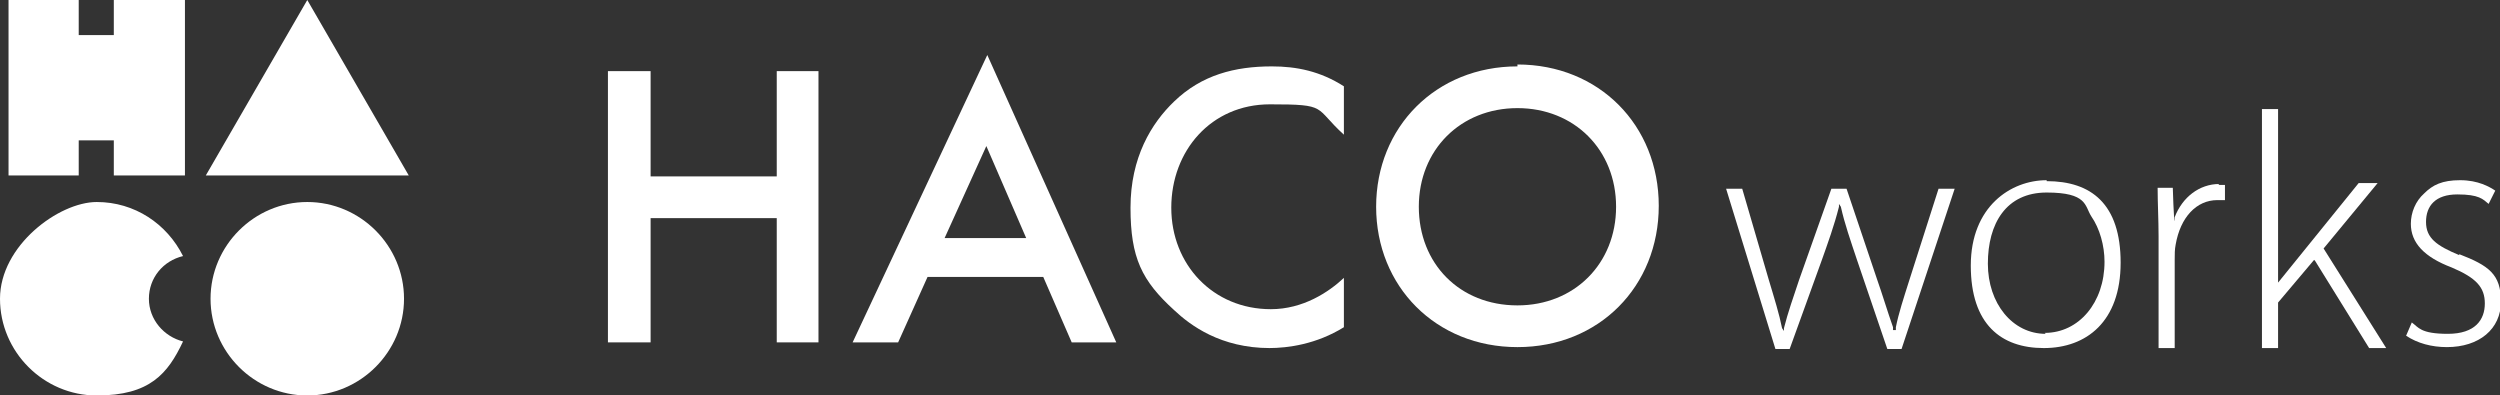
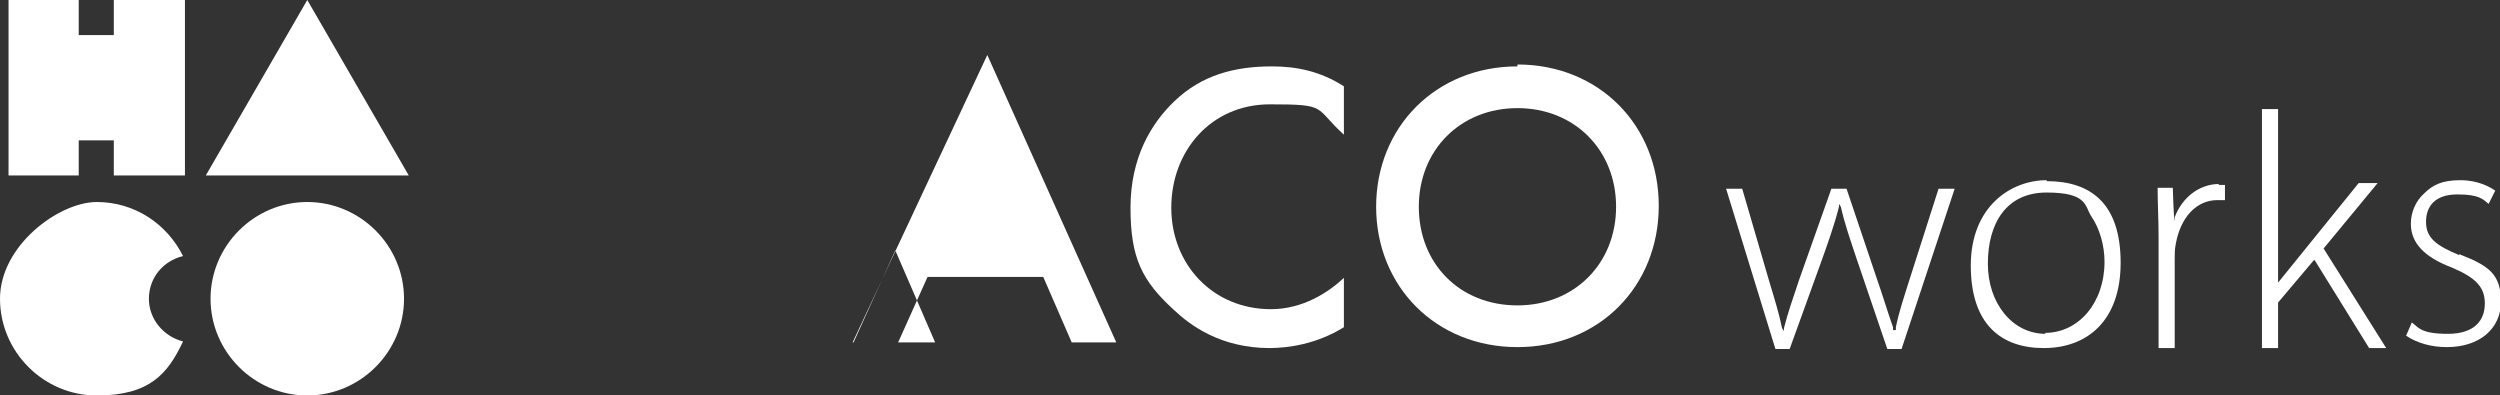
<svg xmlns="http://www.w3.org/2000/svg" id="_レイヤー_1" version="1.1" viewBox="0 0 263.6 41.7">
  <rect x="0" y="0" width="263.6" height="41.7" fill="#333333" stroke="none" />
  <defs>
    <style>
      .st0 {
        fill: #fff;
      }
    </style>
  </defs>
  <polygon class="st0" points="32.4 0 43.1 18.5 21.7 18.5 32.4 0" />
  <path class="st0" d="M15.7,31.5c0-2.2,1.5-4,3.6-4.5-1.7-3.4-5.1-5.7-9.1-5.7S0,25.9,0,31.5s4.6,10.2,10.2,10.2,7.5-2.3,9.1-5.7c-2-.5-3.6-2.3-3.6-4.5" />
  <path class="st0" d="M42.6,31.5c0,5.6-4.6,10.2-10.2,10.2s-10.2-4.6-10.2-10.2,4.6-10.2,10.2-10.2,10.2,4.6,10.2,10.2" />
  <polygon class="st0" points="12 0 12 3.7 8.3 3.7 8.3 0 .9 0 .9 18.5 8.3 18.5 8.3 14.8 12 14.8 12 18.5 19.5 18.5 19.5 0 12 0" />
-   <path class="st0" d="M90,36.1h4.7l3.1-6.9h12.2l3,6.9h4.7l-13.6-30.3-14.2,30.3h0ZM99.6,25.1l4.4-9.7,4.2,9.7h-8.7Z" />
+   <path class="st0" d="M90,36.1h4.7l3.1-6.9h12.2l3,6.9h4.7l-13.6-30.3-14.2,30.3h0Zl4.4-9.7,4.2,9.7h-8.7Z" />
  <path class="st0" d="M133.8,36.7c2,0,5-.4,7.9-2.2v-5.2c-1.6,1.5-4.3,3.3-7.7,3.3-6.1,0-10.5-4.7-10.5-10.7s4.2-10.9,10.4-10.9,4.6.3,7.8,3.2v-5.1c-2.5-1.6-5-2.1-7.6-2.1-3.9,0-7.4.9-10.3,3.7-2.4,2.3-4.6,5.9-4.6,11.2s1.2,7.7,4.6,10.8c1.7,1.6,4.9,4,10.1,4" />
  <path class="st0" d="M160,7c-8.6,0-14.9,6.4-14.9,14.8s6.3,14.8,14.9,14.8,14.9-6.4,14.9-14.9-6.3-14.9-14.9-14.9M160,32.2c-6.1,0-10.4-4.4-10.4-10.4s4.4-10.4,10.4-10.4,10.4,4.4,10.4,10.4-4.4,10.4-10.4,10.4" />
-   <polygon class="st0" points="81.9 36.1 86.3 36.1 86.3 7.5 81.9 7.5 81.9 18.6 68.6 18.6 68.6 7.5 64.1 7.5 64.1 18.6 64.1 18.6 64.1 23 64.1 23 64.1 36.1 68.6 36.1 68.6 23 81.9 23 81.9 36.1" />
  <path class="st0" d="M199.6,34.8v-.3c-.6-1.7-1.1-3.4-1.7-5.1l-3.2-9.5h-1.6l-3.4,9.6c-.6,1.8-1.2,3.5-1.6,5.1v.3c0,0-.2-.3-.2-.3-.3-1.5-.8-3.1-1.4-5.1l-2.8-9.6h-1.7l5.2,16.9h1.5l3.4-9.4c.6-1.7,1.3-3.6,1.8-5.6v-.3c0,0,.2.3.2.3.4,1.8,1,3.5,1.7,5.6l3.2,9.4h1.5l5.6-16.9h-1.7l-3.1,9.7c-.6,1.9-1.1,3.4-1.4,4.9v.3c0,0,0,0,0,0Z" />
  <path class="st0" d="M215.8,19c-3.8,0-8,2.8-8,9s3.2,8.7,7.7,8.7,8.1-2.8,8.1-9-3.1-8.6-7.8-8.6M215.7,35.2c-3.5,0-6.1-3.2-6.1-7.4s1.9-7.5,6.2-7.5,4,1.4,4.7,2.5c.9,1.3,1.4,3.1,1.4,4.8,0,4.3-2.7,7.5-6.3,7.5" />
  <path class="st0" d="M234,19.4c-2.1,0-3.9,1.4-4.7,3.5v.4c-.1,0-.2-3.5-.2-3.5h-1.6c0,1.6.1,3.4.1,5.1v11.8h1.7v-9.3c0-.6,0-1.1.1-1.6.5-2.9,2.2-4.7,4.4-4.7s.6,0,.8,0h0v-1.6c-.2,0-.5,0-.7,0" />
  <path class="st0" d="M259.3,26.9h0c-2.4-1-3.5-1.8-3.5-3.5s1-2.9,3.3-2.9,2.7.5,3.3,1h0l.7-1.4h0c-.6-.4-1.8-1.1-3.7-1.1s-2.9.5-3.8,1.4c-.9.8-1.4,2-1.4,3.2,0,2,1.4,3.5,4.3,4.6,2.6,1.1,3.5,2.1,3.5,3.8s-1,3.2-3.9,3.2-3.1-.7-3.8-1.2h0l-.6,1.4h0c1.2.8,2.7,1.2,4.3,1.2,3.4,0,5.7-1.9,5.7-4.8s-1.3-3.8-4.4-5" />
  <polygon class="st0" points="250.7 19.3 248.7 19.3 240.2 29.8 240.2 11.5 238.5 11.5 238.5 36.7 240.2 36.7 240.2 31.9 240.2 31.9 244 27.4 244.1 27.5 249.8 36.7 251.6 36.7 245 26.2 250.7 19.3" />
</svg>